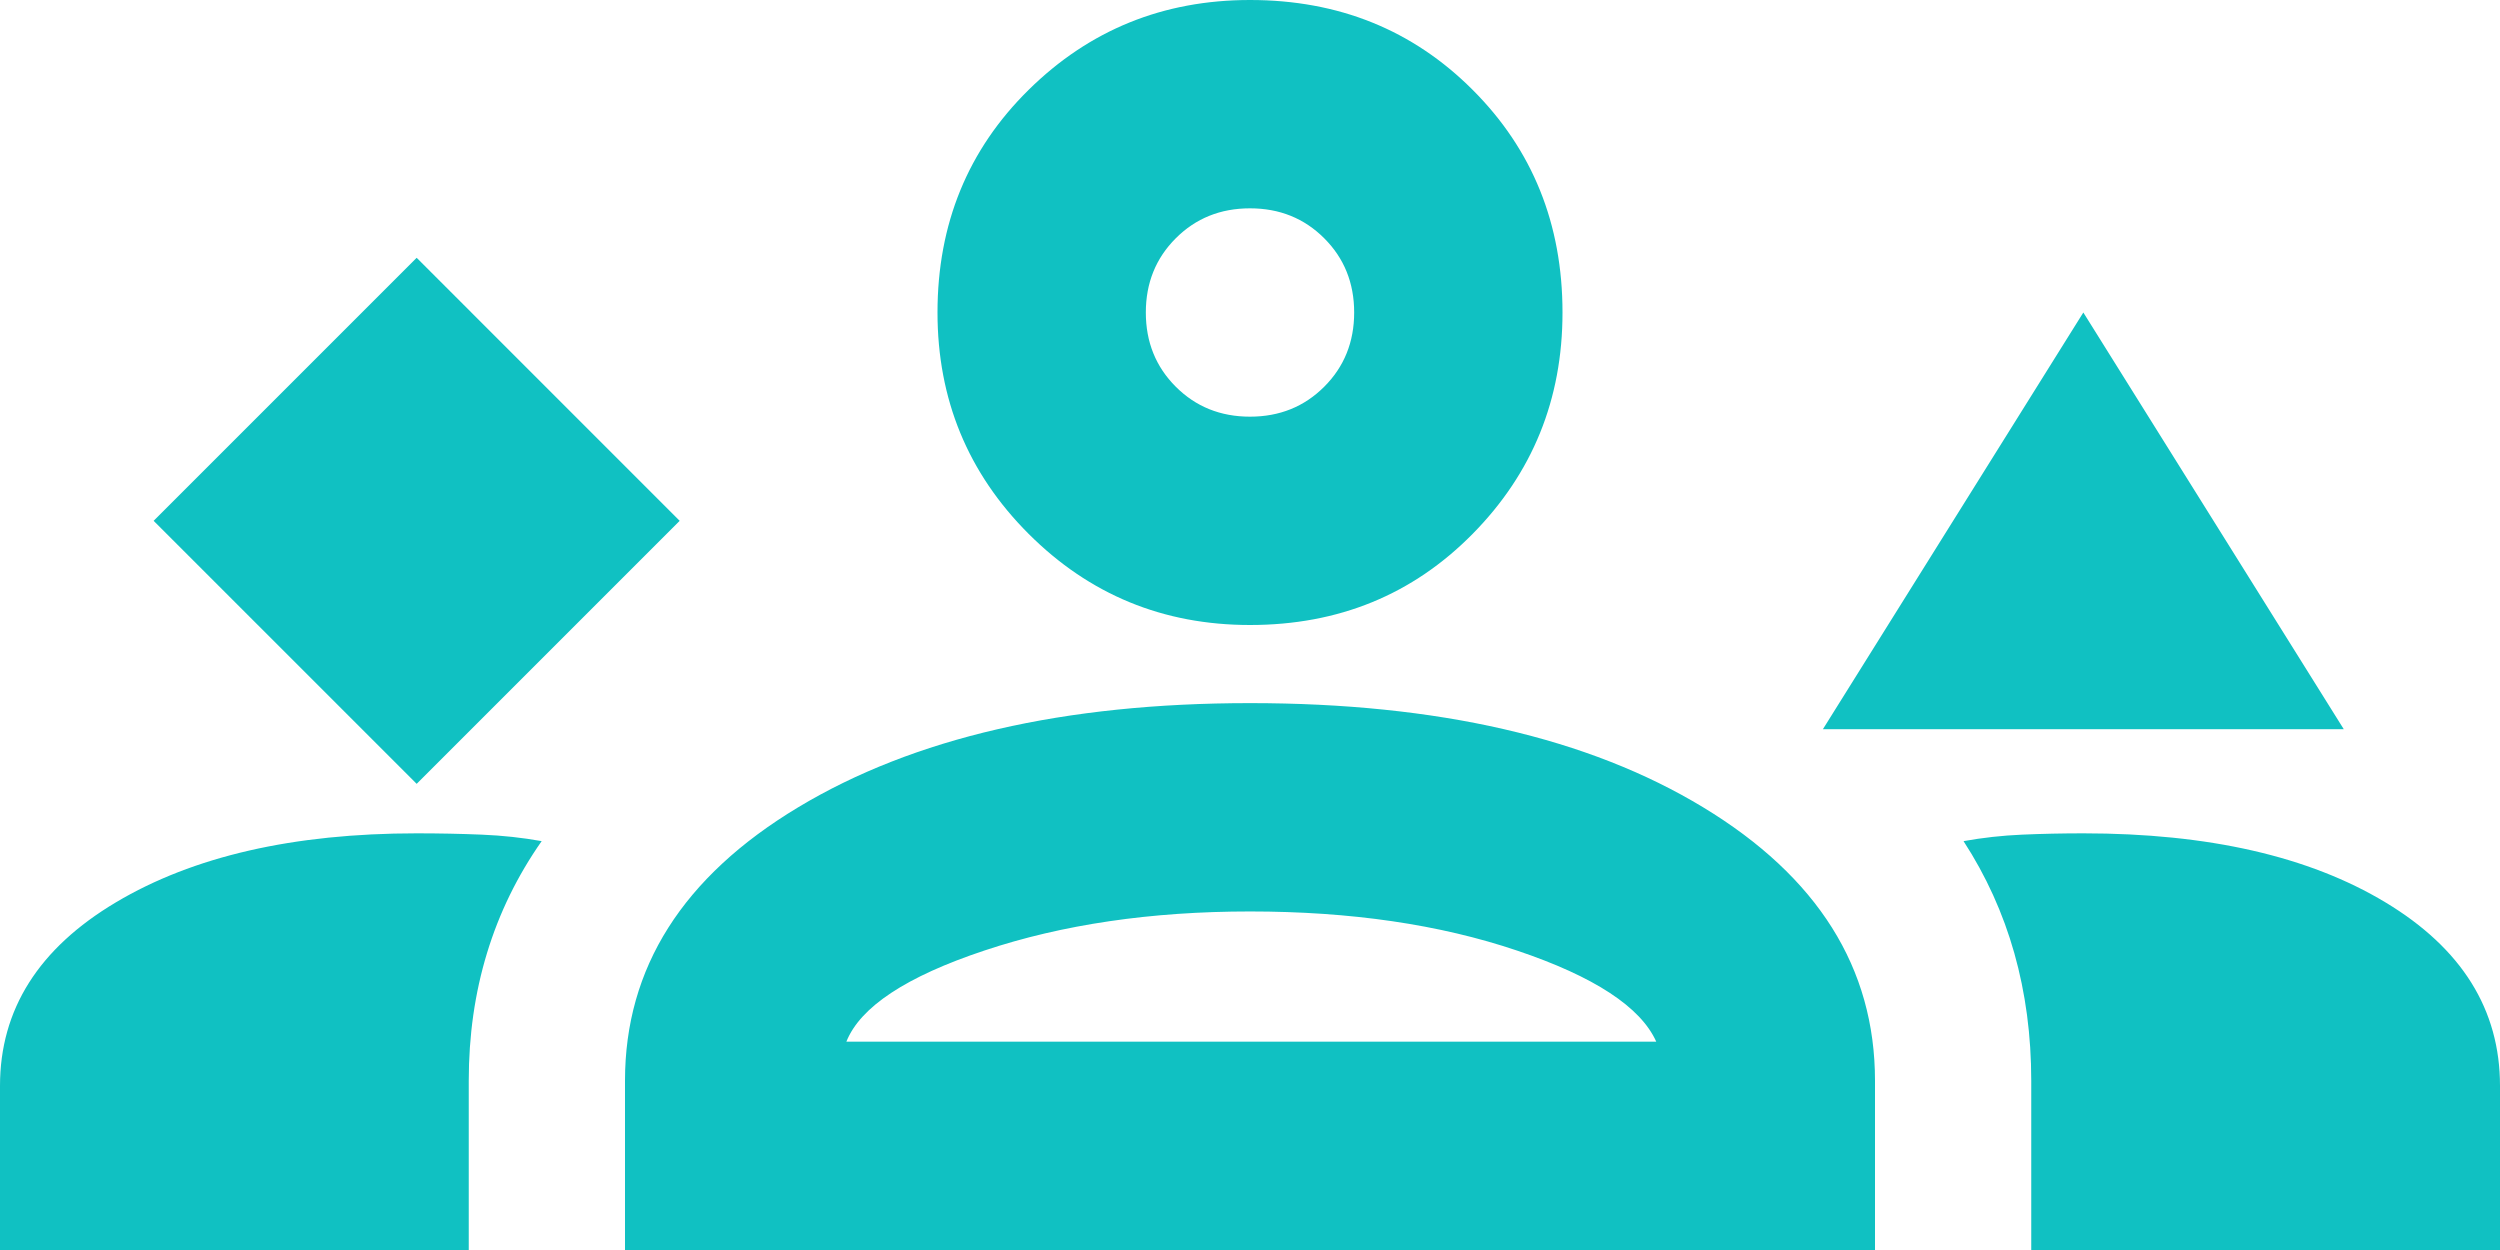
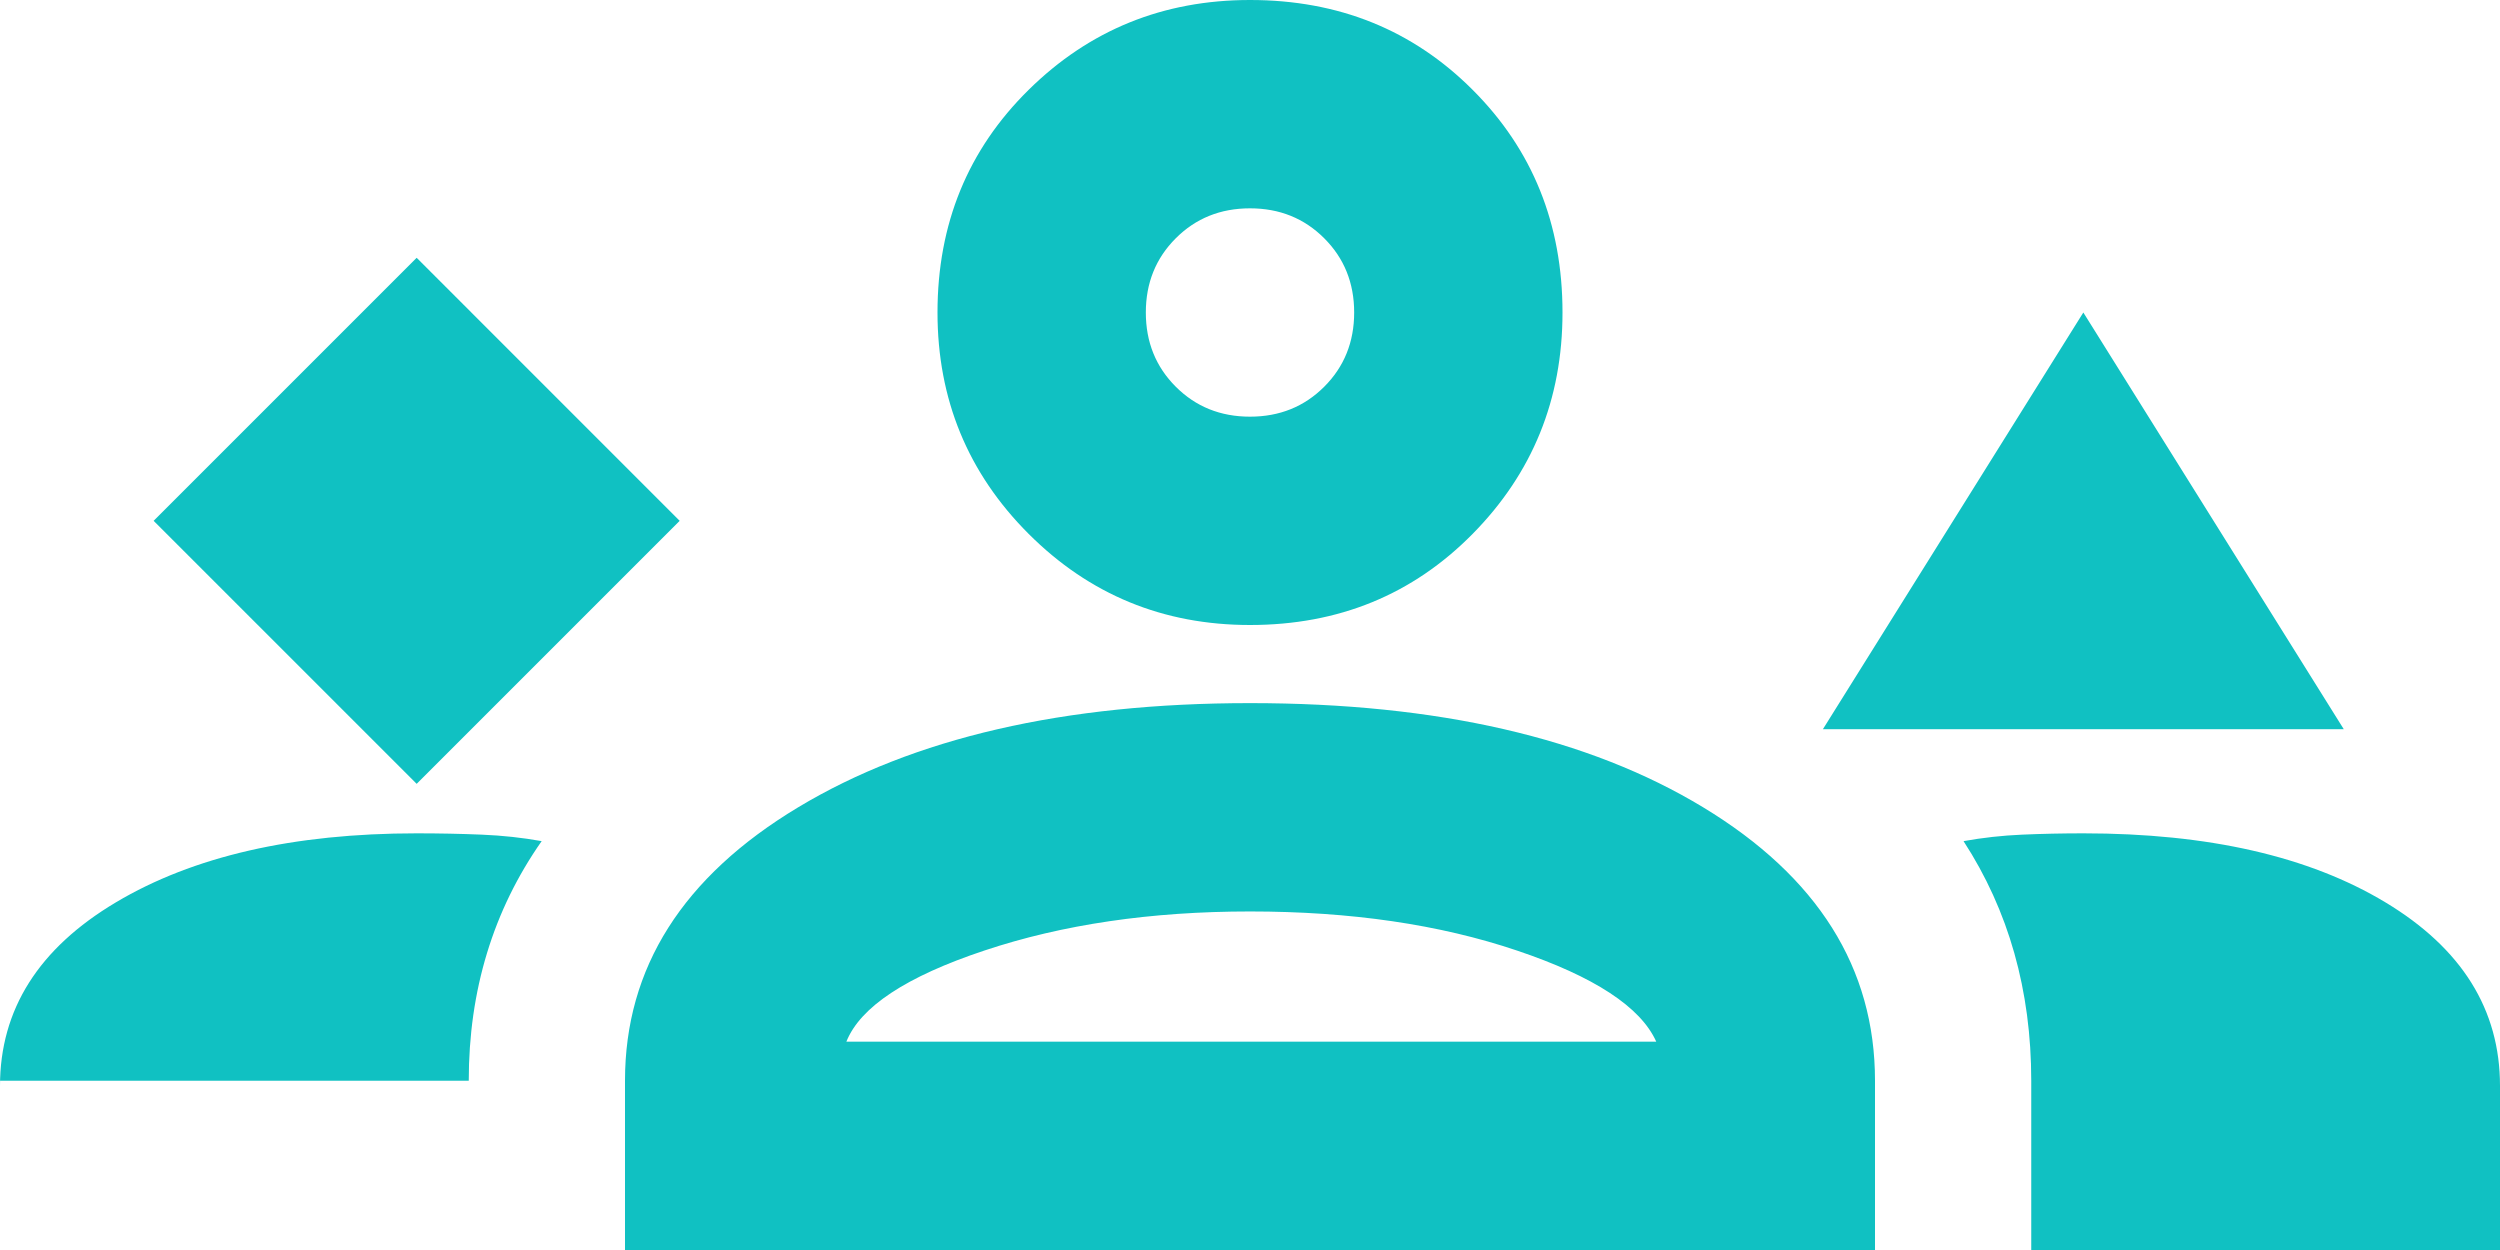
<svg xmlns="http://www.w3.org/2000/svg" width="84" height="42" viewBox="0 0 84 42" fill="none">
-   <path d="M14 26.337L22.837 17.5L14 8.662L5.162 17.5L14 26.337ZM61.25 24.5L70 10.5L78.75 24.5H61.25ZM42 21C39.083 21 36.604 19.979 34.562 17.938C32.521 15.896 31.5 13.417 31.5 10.5C31.5 7.525 32.521 5.031 34.562 3.019C36.604 1.006 39.083 0 42 0C44.975 0 47.469 1.006 49.481 3.019C51.494 5.031 52.5 7.525 52.5 10.5C52.5 13.417 51.494 15.896 49.481 17.938C47.469 19.979 44.975 21 42 21ZM42 7C41.008 7 40.177 7.335 39.506 8.006C38.835 8.677 38.5 9.508 38.5 10.5C38.5 11.492 38.835 12.323 39.506 12.994C40.177 13.665 41.008 14 42 14C42.992 14 43.823 13.665 44.494 12.994C45.165 12.323 45.5 11.492 45.5 10.5C45.5 9.508 45.165 8.677 44.494 8.006C43.823 7.335 42.992 7 42 7ZM0 42V36.487C0 33.921 1.298 31.865 3.894 30.319C6.49 28.773 9.858 28 14 28C14.758 28 15.488 28.015 16.188 28.044C16.887 28.073 17.558 28.146 18.2 28.262C17.383 29.429 16.771 30.683 16.363 32.025C15.954 33.367 15.75 34.796 15.75 36.312V42H0ZM21 42V36.312C21 32.521 22.94 29.458 26.819 27.125C30.698 24.792 35.758 23.625 42 23.625C48.3 23.625 53.375 24.792 57.225 27.125C61.075 29.458 63 32.521 63 36.312V42H21ZM70 28C74.2 28 77.583 28.773 80.15 30.319C82.717 31.865 84 33.921 84 36.487V42H68.25V36.312C68.25 34.796 68.06 33.367 67.681 32.025C67.302 30.683 66.733 29.429 65.975 28.262C66.617 28.146 67.273 28.073 67.944 28.044C68.615 28.015 69.3 28 70 28ZM42 30.625C38.675 30.625 35.7 31.062 33.075 31.938C30.45 32.812 28.904 33.833 28.438 35H55.65C55.125 33.833 53.565 32.812 50.969 31.938C48.373 31.062 45.383 30.625 42 30.625Z" fill="#10C1C2" />
+   <path d="M14 26.337L22.837 17.5L14 8.662L5.162 17.5L14 26.337ZM61.25 24.5L70 10.5L78.75 24.5H61.25ZM42 21C39.083 21 36.604 19.979 34.562 17.938C32.521 15.896 31.5 13.417 31.5 10.5C31.5 7.525 32.521 5.031 34.562 3.019C36.604 1.006 39.083 0 42 0C44.975 0 47.469 1.006 49.481 3.019C51.494 5.031 52.5 7.525 52.5 10.5C52.5 13.417 51.494 15.896 49.481 17.938C47.469 19.979 44.975 21 42 21ZM42 7C41.008 7 40.177 7.335 39.506 8.006C38.835 8.677 38.5 9.508 38.5 10.5C38.5 11.492 38.835 12.323 39.506 12.994C40.177 13.665 41.008 14 42 14C42.992 14 43.823 13.665 44.494 12.994C45.165 12.323 45.5 11.492 45.5 10.5C45.5 9.508 45.165 8.677 44.494 8.006C43.823 7.335 42.992 7 42 7ZM0 42V36.487C0 33.921 1.298 31.865 3.894 30.319C6.49 28.773 9.858 28 14 28C14.758 28 15.488 28.015 16.188 28.044C16.887 28.073 17.558 28.146 18.2 28.262C17.383 29.429 16.771 30.683 16.363 32.025C15.954 33.367 15.75 34.796 15.75 36.312H0ZM21 42V36.312C21 32.521 22.94 29.458 26.819 27.125C30.698 24.792 35.758 23.625 42 23.625C48.3 23.625 53.375 24.792 57.225 27.125C61.075 29.458 63 32.521 63 36.312V42H21ZM70 28C74.2 28 77.583 28.773 80.15 30.319C82.717 31.865 84 33.921 84 36.487V42H68.25V36.312C68.25 34.796 68.06 33.367 67.681 32.025C67.302 30.683 66.733 29.429 65.975 28.262C66.617 28.146 67.273 28.073 67.944 28.044C68.615 28.015 69.3 28 70 28ZM42 30.625C38.675 30.625 35.7 31.062 33.075 31.938C30.45 32.812 28.904 33.833 28.438 35H55.65C55.125 33.833 53.565 32.812 50.969 31.938C48.373 31.062 45.383 30.625 42 30.625Z" fill="#10C1C2" />
</svg>